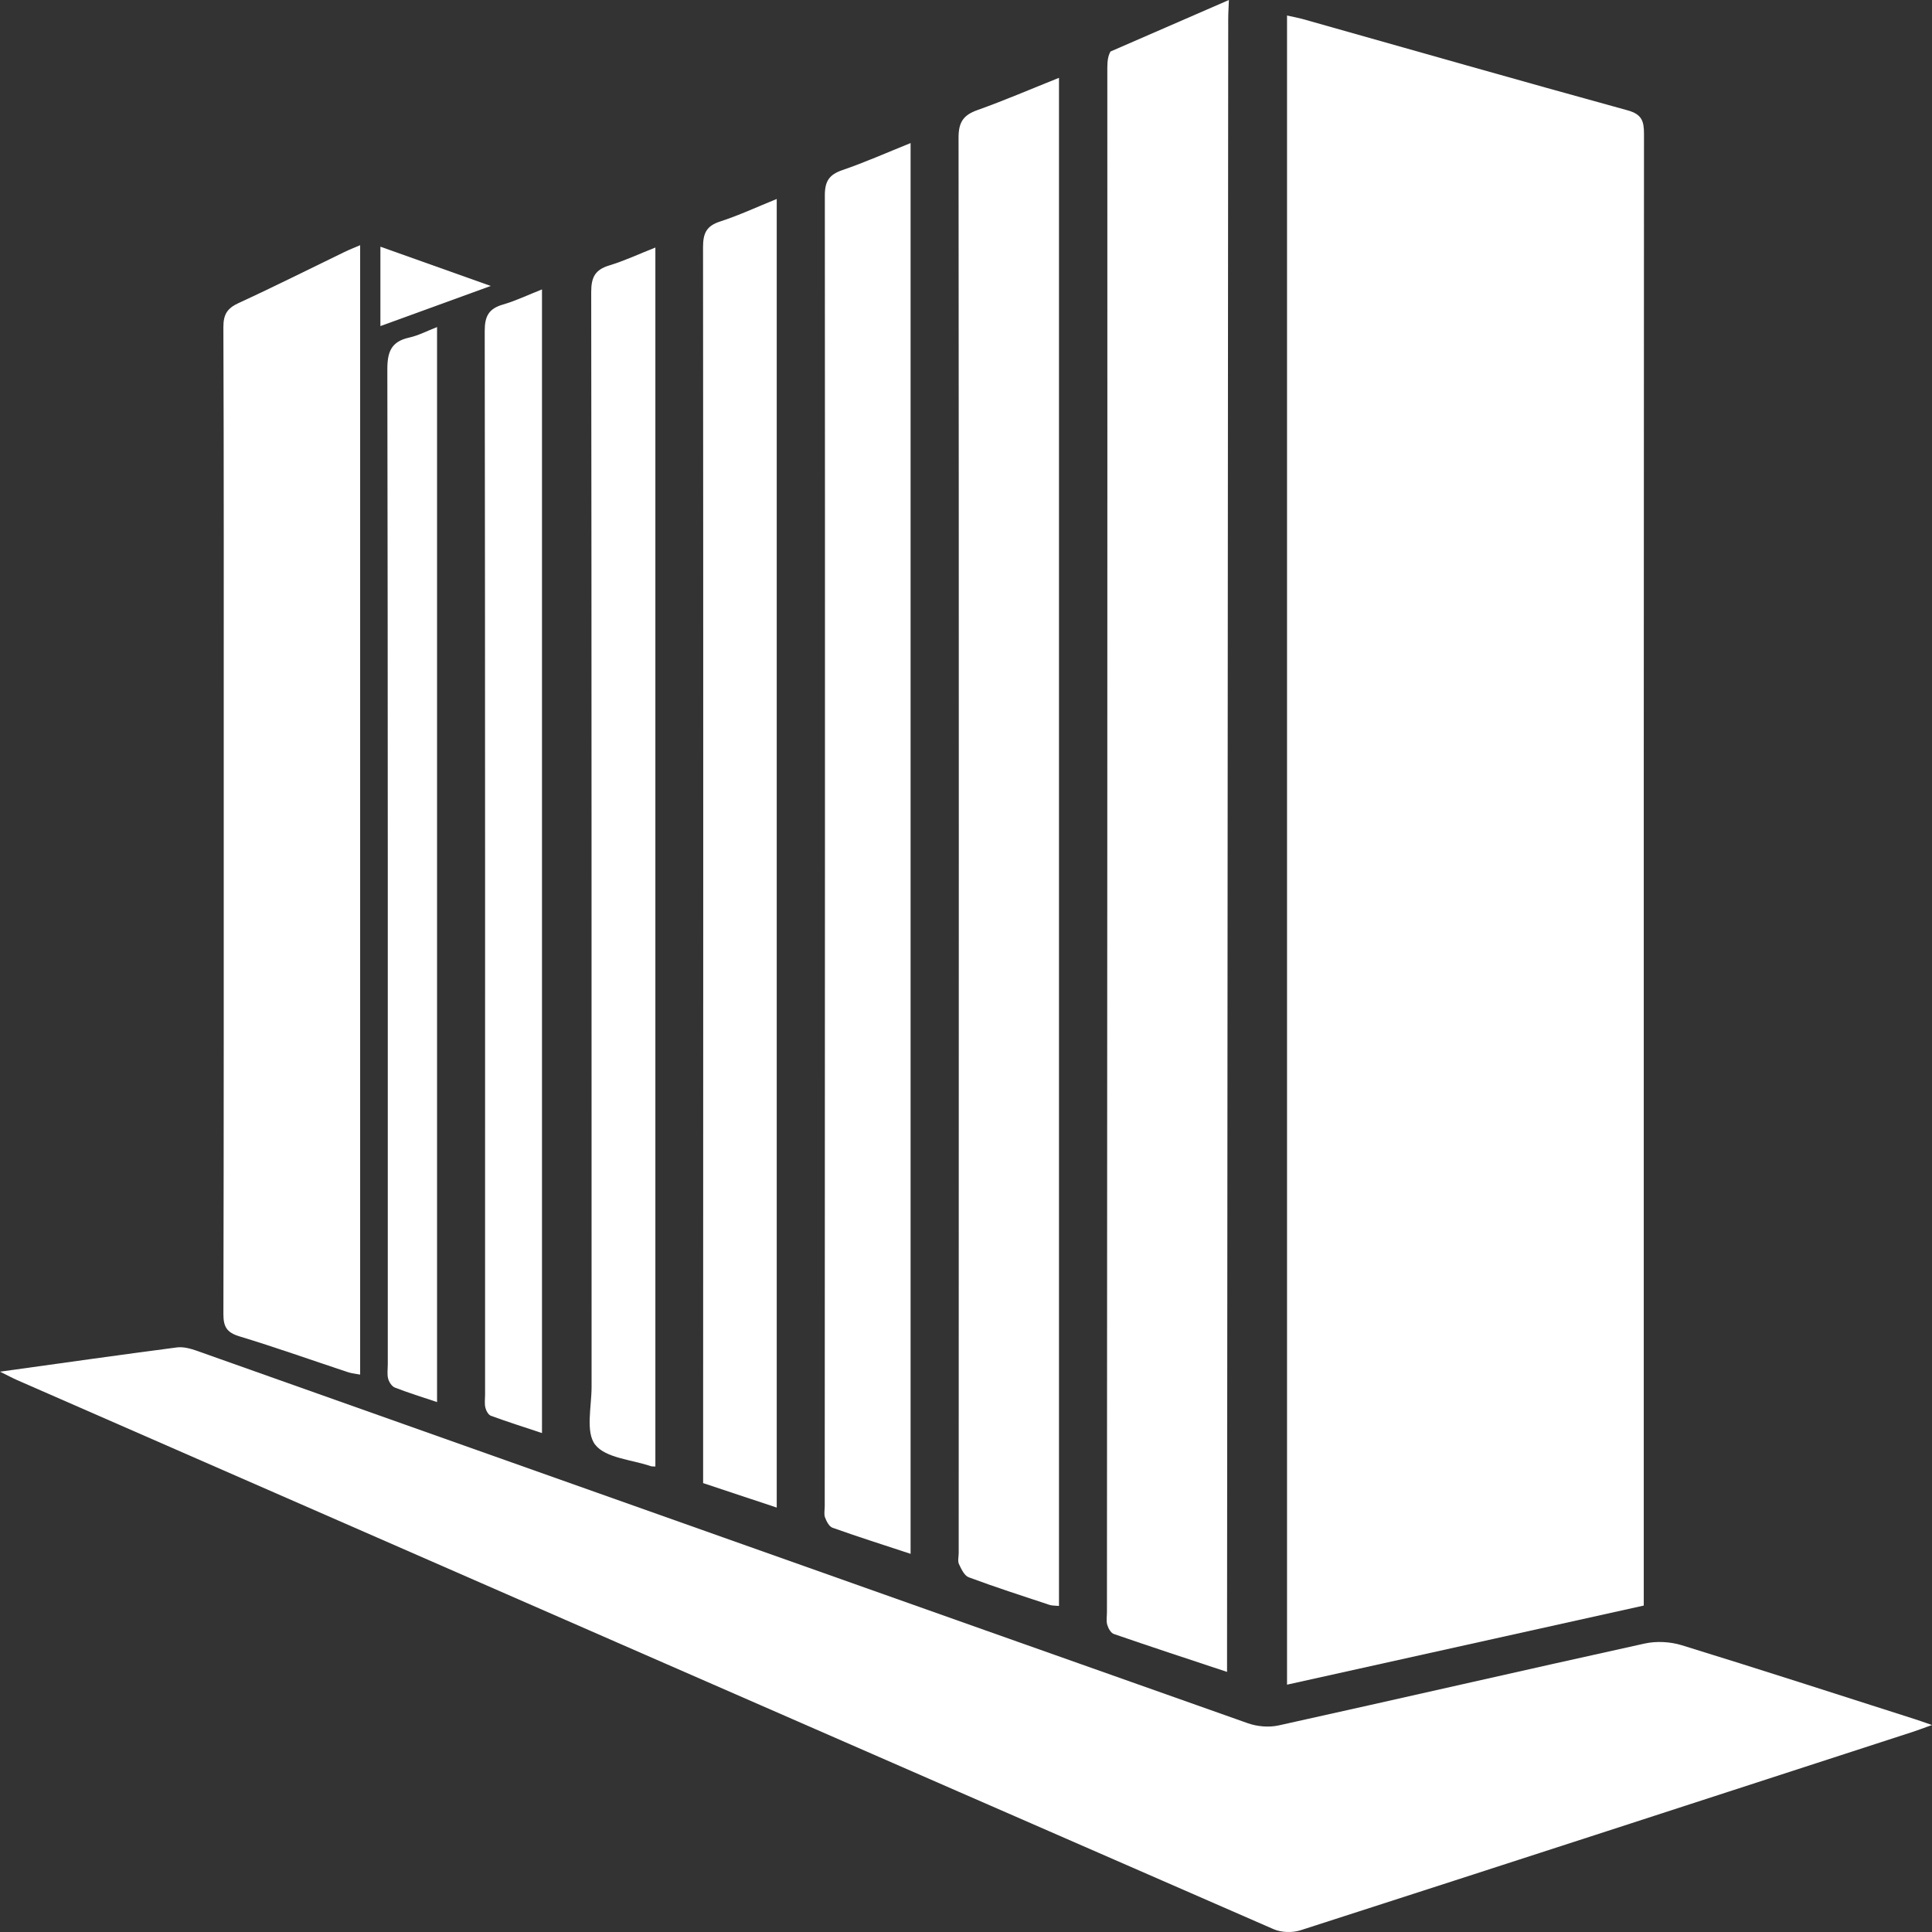
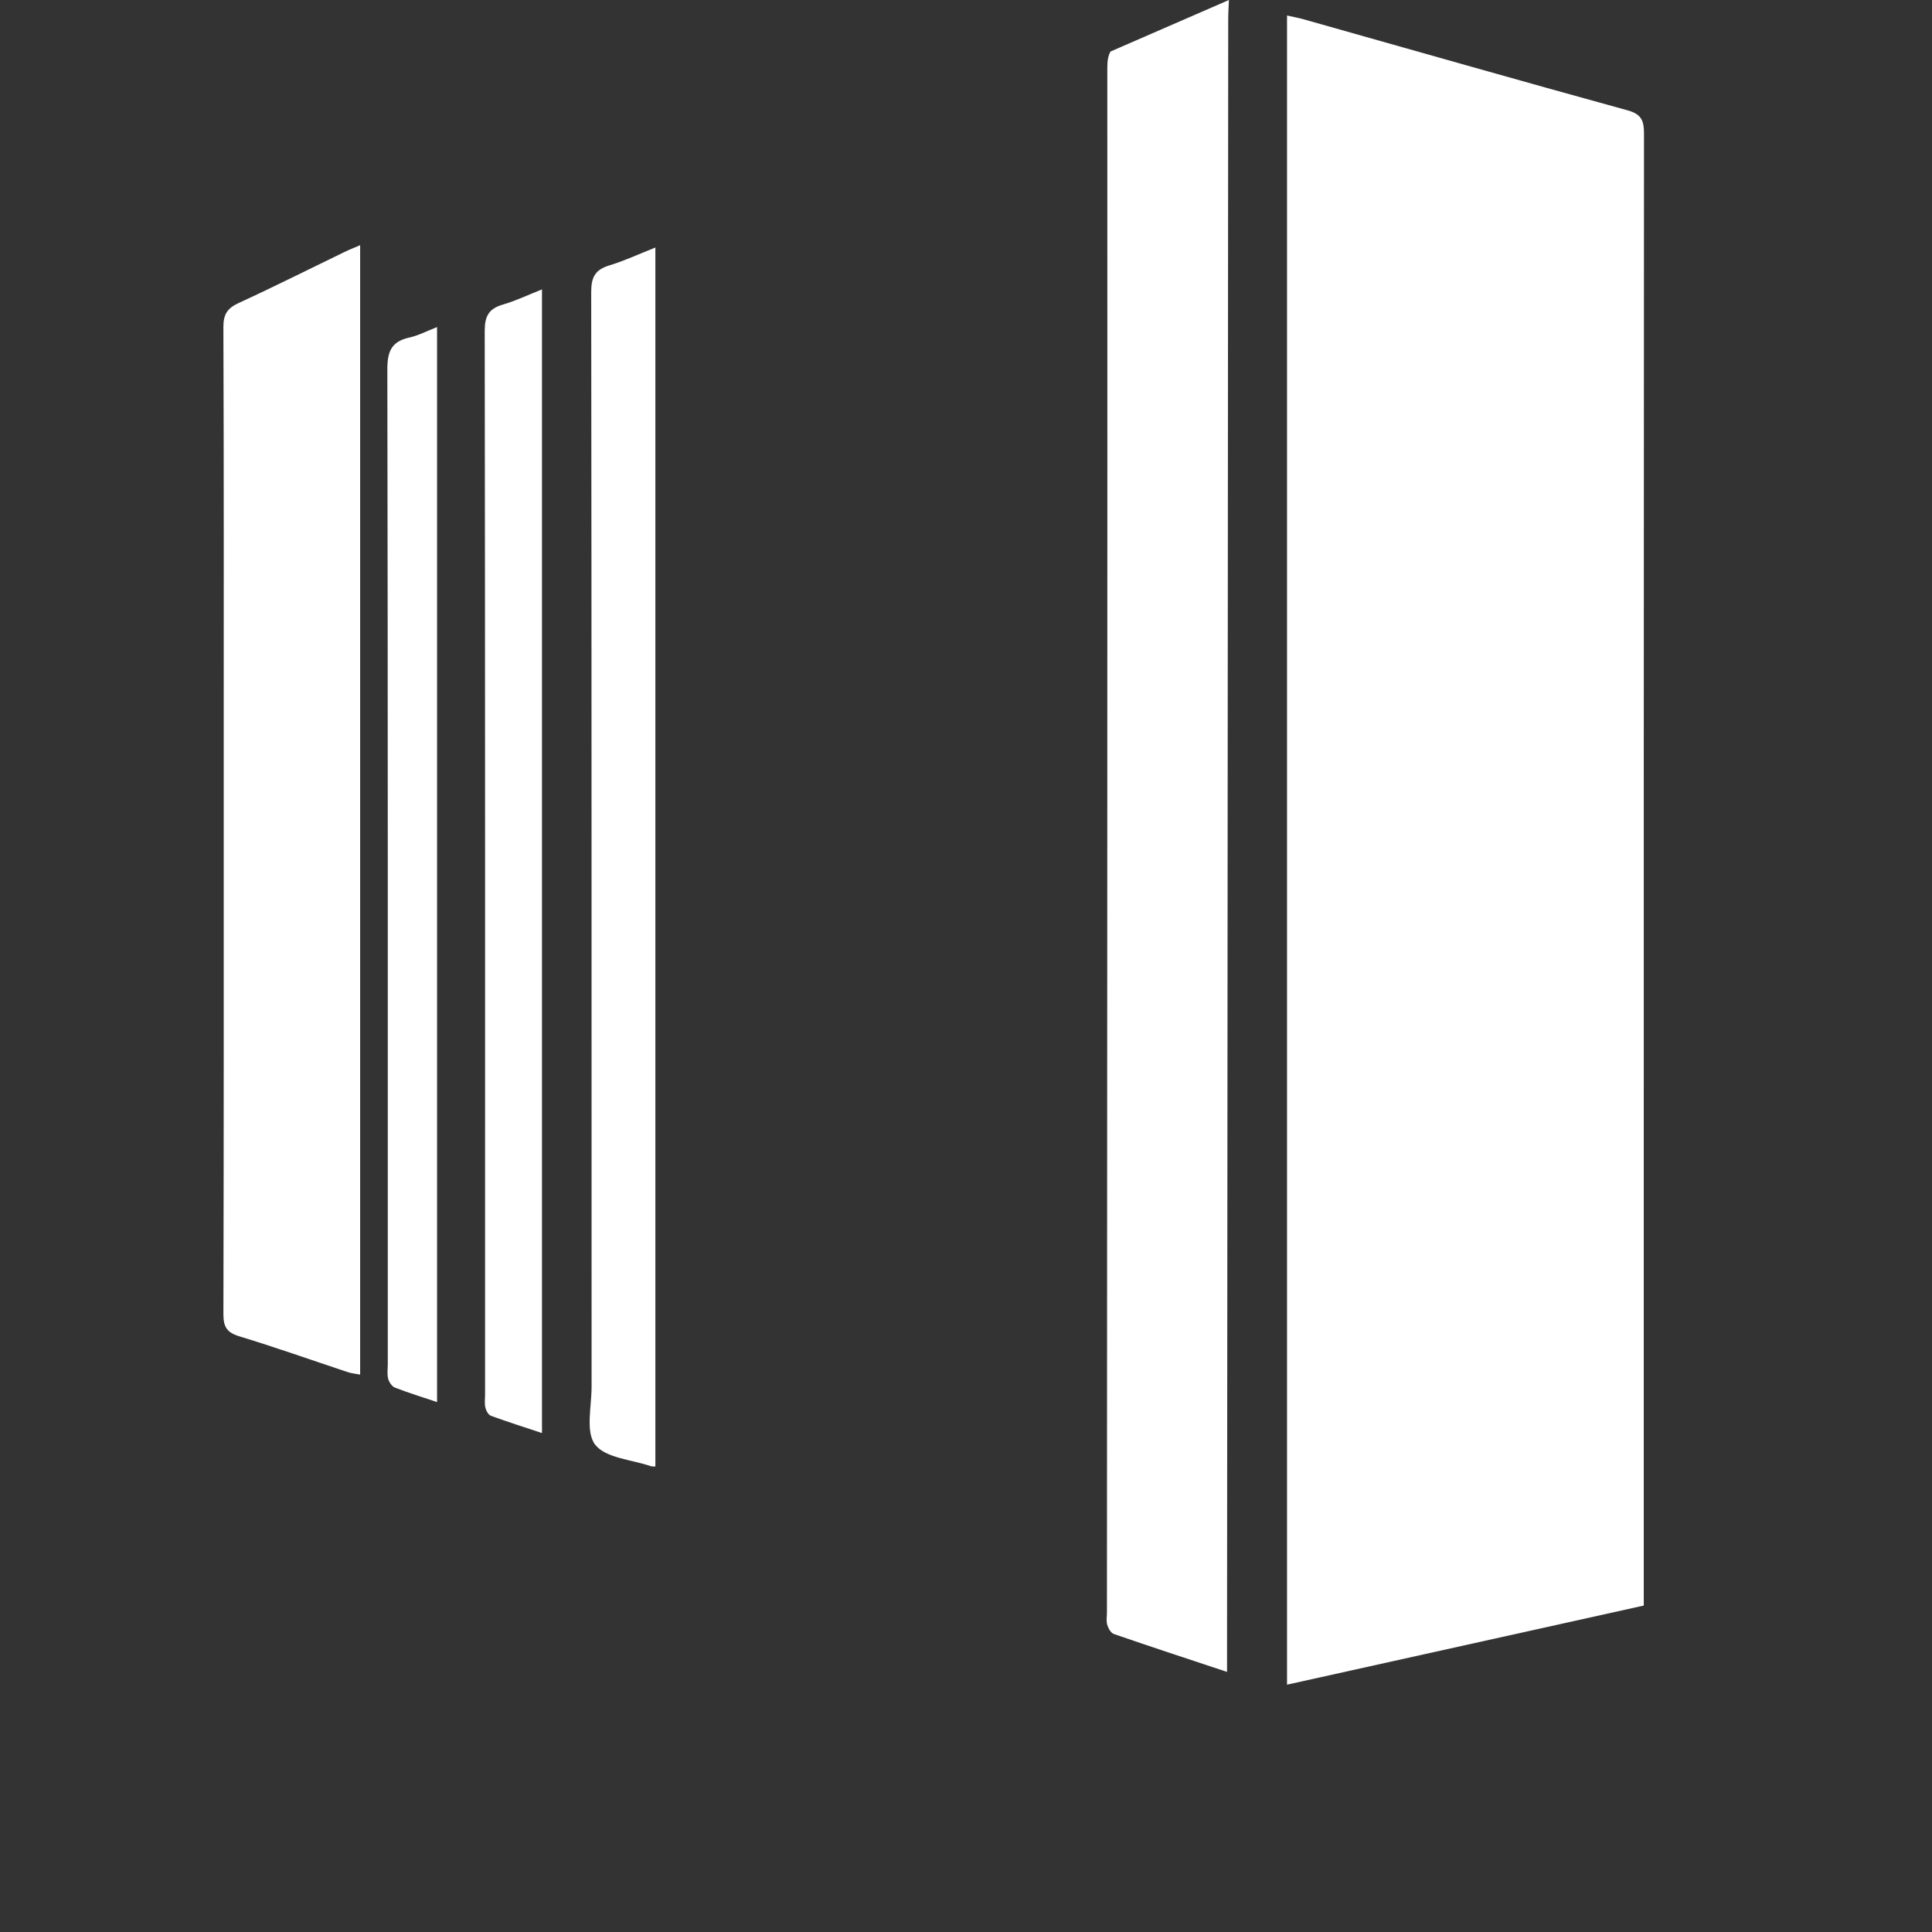
<svg xmlns="http://www.w3.org/2000/svg" width="109px" height="109px" viewBox="0 0 109 109" version="1.1">
  <rect x="0" y="0" width="109" height="109" fill="#333333" stroke="none" />
  <title>Group 24@2x</title>
  <g id="Website" stroke="none" stroke-width="1" fill="none" fill-rule="evenodd">
    <g id="Group-24" transform="translate(0, -0)" fill="#FFFFFF">
      <g id="Group-3" transform="translate(62.435, -0)">
        <path d="M6.898,0 C6.885,0.362 6.859,0.725 6.859,1.087 C6.835,31.706 6.814,62.325 6.793,92.945 C6.792,93.363 6.793,93.781 6.793,94.326 C4.577,93.59 2.486,92.905 0.406,92.187 C0.238,92.129 0.09,91.866 0.034,91.668 C-0.031,91.444 0.017,91.188 0.017,90.945 C0.031,61.902 0.048,32.859 0.038,3.817 C0.038,3.429 0.085,3.136 0.218,2.906" id="Fill-1" />
      </g>
      <path d="M92.738,90.583 C86.021,92.073 79.356,93.551 72.612,95.046 L72.612,0.875 C72.944,0.95 73.252,1.005 73.552,1.09 C79.64,2.807 85.722,4.547 91.822,6.224 C92.627,6.445 92.751,6.827 92.751,7.552 C92.735,31.571 92.738,55.59 92.738,79.61 L92.738,89.527 L92.738,90.583 Z" id="Fill-4" />
-       <path d="M0,77.388 C3.501,76.902 6.738,76.442 9.98,76.019 C10.344,75.972 10.754,76.085 11.112,76.212 C30.876,83.216 50.636,90.233 70.404,97.223 C70.935,97.411 71.594,97.466 72.141,97.345 C79.026,95.823 85.899,94.242 92.785,92.726 C93.448,92.58 94.229,92.62 94.879,92.82 C99.275,94.173 103.65,95.592 108.031,96.991 C108.284,97.071 108.534,97.162 109,97.322 C108.513,97.496 108.216,97.611 107.914,97.709 C96.404,101.448 84.894,105.191 73.375,108.902 C72.916,109.05 72.291,109.032 71.852,108.84 C48.218,98.533 24.596,88.199 0.973,77.866 C0.73,77.76 0.495,77.633 0,77.388" id="Fill-6" />
-       <path d="M59.746,4.391 L59.746,90.604 C59.534,90.582 59.361,90.595 59.208,90.544 C57.686,90.04 56.159,89.547 54.656,88.989 C54.409,88.898 54.234,88.524 54.103,88.244 C54.022,88.07 54.088,87.827 54.088,87.614 C54.093,60.998 54.103,34.382 54.08,7.765 C54.079,6.89 54.352,6.492 55.146,6.21 C56.653,5.674 58.124,5.039 59.746,4.391" id="Fill-8" />
      <path d="M20.319,13.833 L20.319,77.553 C20.066,77.504 19.838,77.485 19.628,77.415 C17.589,76.74 15.564,76.018 13.509,75.395 C12.797,75.178 12.602,74.86 12.604,74.131 C12.63,63.518 12.622,52.905 12.622,42.292 C12.622,34.347 12.633,26.402 12.603,18.457 C12.6,17.74 12.821,17.391 13.463,17.096 C15.471,16.174 17.445,15.179 19.434,14.217 C19.7,14.088 19.975,13.981 20.319,13.833" id="Fill-10" />
-       <path d="M51.374,87.665 C49.828,87.155 48.39,86.698 46.968,86.192 C46.779,86.125 46.629,85.832 46.547,85.612 C46.477,85.426 46.53,85.193 46.53,84.981 C46.539,60.328 46.552,35.675 46.536,11.022 C46.536,10.216 46.786,9.85 47.531,9.595 C48.808,9.158 50.044,8.606 51.374,8.072 L51.374,87.665 Z" id="Fill-12" />
-       <path d="M43.822,85.055 C42.388,84.578 41.047,84.132 39.669,83.674 C39.669,83.269 39.669,82.907 39.669,82.545 C39.674,59.678 39.683,36.81 39.664,13.943 C39.664,13.155 39.859,12.746 40.629,12.496 C41.686,12.154 42.699,11.68 43.822,11.226 L43.822,85.055 Z" id="Fill-14" />
      <path d="M36.975,82.738 C36.838,82.73 36.775,82.738 36.721,82.72 C35.636,82.346 34.169,82.266 33.579,81.506 C33.027,80.795 33.376,79.362 33.376,78.246 C33.372,57.657 33.381,37.067 33.355,16.477 C33.354,15.641 33.575,15.218 34.372,14.976 C35.232,14.715 36.053,14.329 36.975,13.965 L36.975,82.738 Z" id="Fill-16" />
      <path d="M30.578,16.328 L30.578,80.851 C29.569,80.515 28.625,80.216 27.696,79.875 C27.55,79.821 27.423,79.586 27.383,79.413 C27.329,79.183 27.367,78.931 27.367,78.689 C27.368,58.683 27.375,38.678 27.347,18.672 C27.346,17.825 27.586,17.411 28.379,17.181 C29.096,16.973 29.778,16.644 30.578,16.328" id="Fill-18" />
      <path d="M24.658,18.453 L24.658,79.103 C23.811,78.818 23.034,78.579 22.279,78.285 C22.108,78.218 21.948,77.974 21.898,77.781 C21.832,77.525 21.878,77.24 21.878,76.967 C21.878,58.261 21.887,39.556 21.853,20.85 C21.851,19.844 22.073,19.269 23.088,19.045 C23.607,18.931 24.094,18.671 24.658,18.453" id="Fill-20" />
-       <path d="M21.462,18.397 L21.462,13.918 C23.519,14.65 25.497,15.354 27.687,16.133 C25.522,16.92 23.546,17.639 21.462,18.397" id="Fill-22" />
    </g>
  </g>
</svg>